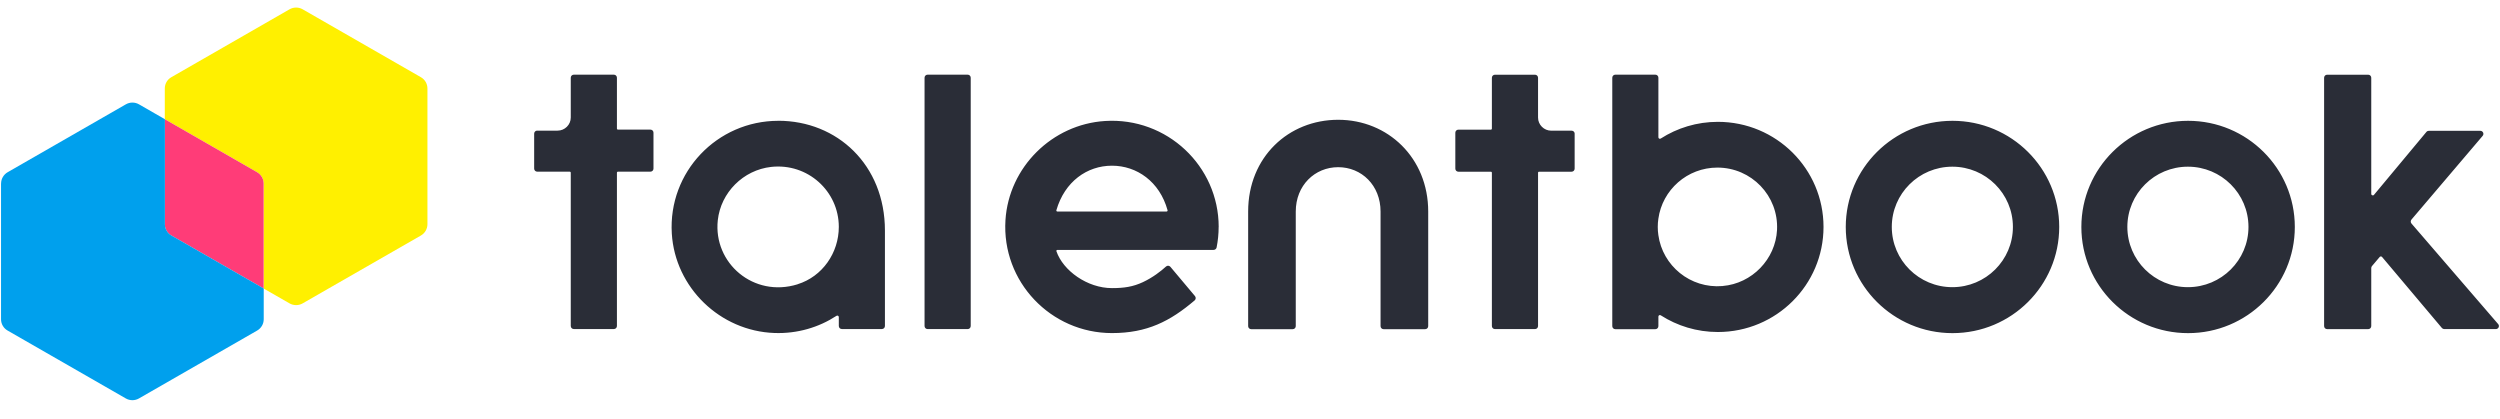
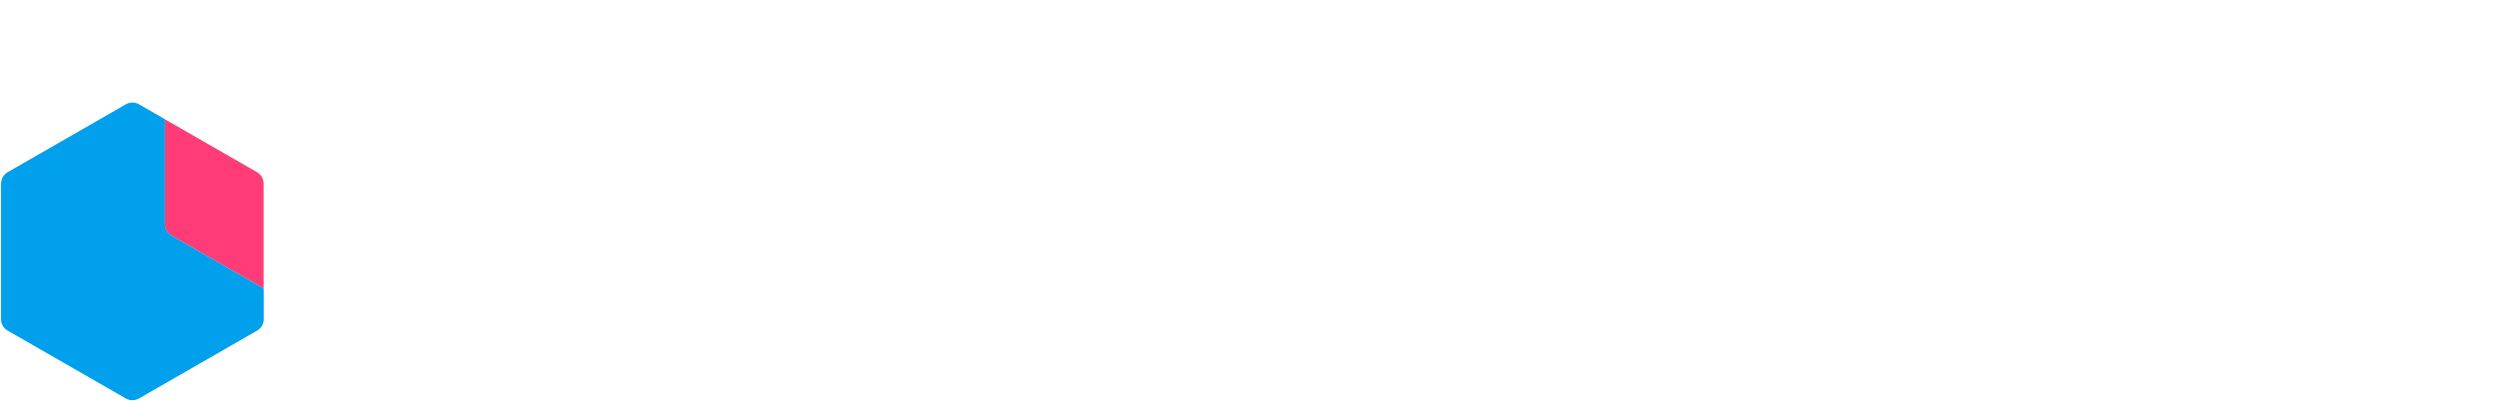
<svg xmlns="http://www.w3.org/2000/svg" width="352" height="59" viewBox="0 0 352 59" fill="none">
  <g clip-path="url(#clip0_36392_1290)">
-     <path d="M23.204 12.459V16.789L36.191 24.247C36.769 24.575 37.119 25.182 37.119 25.839V40.623L40.766 42.715C41.344 43.043 42.049 43.043 42.615 42.715L46.313 40.591L59.255 33.165C59.834 32.836 60.183 32.223 60.183 31.572V12.459C60.183 11.796 59.827 11.189 59.255 10.867L42.615 1.31C42.049 0.982 41.338 0.982 40.766 1.31L24.132 10.867C23.554 11.189 23.204 11.796 23.204 12.459Z" fill="#FFF000" />
    <path d="M23.204 16.789V31.572C23.204 32.223 23.56 32.836 24.132 33.164L37.119 40.622V25.839C37.119 25.182 36.763 24.575 36.191 24.247L23.204 16.789Z" fill="#FF3C78" />
    <path d="M0.146 25.845V44.952C0.146 45.609 0.496 46.216 1.074 46.544L17.715 56.1C18.287 56.429 18.992 56.429 19.564 56.1L36.204 46.544C36.776 46.216 37.132 45.609 37.132 44.952V40.622L24.145 33.164C23.573 32.836 23.217 32.229 23.217 31.572V16.788L19.57 14.69C18.998 14.361 18.293 14.361 17.721 14.69L1.08 24.246C0.509 24.575 0.153 25.182 0.153 25.839L0.146 25.845Z" fill="#00A0ED" />
-     <path d="M241.877 17.155C238.909 17.155 236.152 18.021 233.833 19.506C233.687 19.601 233.502 19.5 233.502 19.329V10.943C233.502 10.702 233.312 10.513 233.07 10.513H227.441C227.199 10.513 227.009 10.702 227.009 10.943V45.919C227.009 46.159 227.199 46.349 227.441 46.349H233.07C233.312 46.349 233.502 46.159 233.502 45.919V44.573C233.502 44.402 233.687 44.301 233.833 44.396C236.152 45.881 238.909 46.747 241.877 46.747C250.092 46.747 256.751 40.123 256.751 31.951C256.751 23.779 250.092 17.155 241.877 17.155ZM242.544 40.275C237.975 40.66 234.087 37.399 233.496 33.095C233.439 32.722 233.413 32.343 233.413 31.951C233.413 31.559 233.439 31.18 233.496 30.807C234.055 26.737 237.562 23.596 241.813 23.596C246.591 23.596 250.435 27.558 250.207 32.362C250.003 36.489 246.687 39.921 242.55 40.269L242.544 40.275ZM351.416 46.336H344.154C344.027 46.336 343.906 46.279 343.823 46.184L335.392 36.179C335.303 36.078 335.15 36.078 335.061 36.179L333.975 37.462C333.911 37.538 333.873 37.639 333.873 37.74V45.913C333.873 46.153 333.683 46.342 333.441 46.342H327.666C327.424 46.342 327.234 46.153 327.234 45.913V10.949C327.234 10.709 327.424 10.519 327.666 10.519H333.441C333.683 10.519 333.873 10.709 333.873 10.949V27.299C333.873 27.502 334.127 27.59 334.254 27.438L341.638 18.577C341.72 18.476 341.841 18.419 341.968 18.419H349.23C349.599 18.419 349.796 18.849 349.561 19.127L339.534 30.915C339.395 31.079 339.401 31.313 339.534 31.471L351.74 45.628C351.982 45.906 351.785 46.336 351.41 46.336H351.416ZM109.584 17.01C100.975 17.01 94.062 24.209 94.59 32.886C95.053 40.49 101.388 46.614 109.038 46.886C112.266 47 115.284 46.096 117.774 44.471C117.921 44.377 118.105 44.471 118.105 44.648V45.9C118.105 46.14 118.295 46.33 118.537 46.33H124.166C124.408 46.33 124.598 46.14 124.598 45.9V32.469C124.598 23.204 117.87 17.004 109.578 17.004L109.584 17.01ZM112.304 40.028C106.096 41.956 100.416 37.032 101.064 31.009C101.49 27.103 104.654 23.937 108.581 23.501C113.733 22.932 118.099 26.926 118.105 31.932V31.945C118.105 35.598 115.798 38.935 112.298 40.022L112.304 40.028ZM308.083 17.01C299.785 17.01 293.056 23.703 293.056 31.957C293.056 40.212 299.785 46.905 308.083 46.905C316.381 46.905 323.11 40.212 323.11 31.957C323.11 23.703 316.381 17.01 308.083 17.01ZM308.058 40.433C303.35 40.433 299.531 36.634 299.531 31.951C299.531 27.268 303.35 23.469 308.058 23.469C312.766 23.469 316.585 27.268 316.585 31.951C316.585 36.634 312.766 40.433 308.058 40.433ZM274.91 17.01C266.612 17.01 259.883 23.703 259.883 31.957C259.883 40.212 266.612 46.905 274.91 46.905C283.208 46.905 289.937 40.212 289.937 31.957C289.937 23.703 283.208 17.01 274.91 17.01ZM274.891 40.433C270.183 40.433 266.364 36.634 266.364 31.951C266.364 27.268 270.183 23.469 274.891 23.469C279.599 23.469 283.418 27.268 283.418 31.951C283.418 36.634 279.599 40.433 274.891 40.433ZM130.609 10.513H136.245C136.486 10.513 136.677 10.702 136.677 10.943V45.906C136.677 46.146 136.486 46.336 136.245 46.336H130.609C130.368 46.336 130.177 46.146 130.177 45.906V10.943C130.177 10.702 130.368 10.513 130.609 10.513ZM171.591 31.951C171.591 23.393 164.322 16.492 155.599 17.035C148.127 17.503 142.04 23.551 141.569 30.99C141.023 39.662 147.961 46.898 156.564 46.898C161.52 46.898 164.754 45.23 168.205 42.297C168.382 42.146 168.408 41.874 168.255 41.691L164.793 37.57C164.634 37.38 164.348 37.361 164.17 37.532C163.471 38.17 162.315 39.074 160.923 39.725C159.532 40.376 158.274 40.566 156.564 40.566C153.095 40.566 149.683 38.113 148.743 35.377C148.711 35.282 148.781 35.187 148.883 35.187H170.873C171.076 35.187 171.261 35.042 171.299 34.839C171.483 33.904 171.585 32.937 171.585 31.951H171.591ZM156.564 23.33C160.059 23.33 163.274 25.561 164.392 29.6C164.418 29.695 164.348 29.783 164.252 29.783H148.876C148.781 29.783 148.711 29.688 148.737 29.6C149.906 25.561 153.063 23.33 156.564 23.33ZM75.636 18.394H78.502C79.016 18.394 79.48 18.186 79.817 17.851C80.154 17.516 80.363 17.061 80.363 16.549V10.943C80.363 10.702 80.554 10.513 80.795 10.513H86.431C86.673 10.513 86.863 10.702 86.863 10.943V18.103C86.863 18.186 86.927 18.249 87.009 18.249H91.578C91.819 18.249 92.01 18.438 92.01 18.678V23.741C92.01 23.981 91.819 24.171 91.578 24.171H87.009C86.927 24.171 86.863 24.234 86.863 24.316V45.9C86.863 46.14 86.673 46.33 86.431 46.33H80.795C80.554 46.33 80.363 46.14 80.363 45.9V24.316C80.363 24.234 80.3 24.171 80.217 24.171H75.642C75.401 24.171 75.21 23.981 75.21 23.741V18.817C75.21 18.577 75.401 18.388 75.642 18.388L75.636 18.394ZM221.71 18.824V23.747C221.71 23.988 221.519 24.177 221.278 24.177H216.703C216.62 24.177 216.557 24.24 216.557 24.323V45.906C216.557 46.146 216.366 46.336 216.125 46.336H210.489C210.248 46.336 210.057 46.146 210.057 45.906V24.323C210.057 24.24 209.993 24.177 209.911 24.177H205.342C205.101 24.177 204.91 23.988 204.91 23.747V18.685C204.91 18.445 205.101 18.255 205.342 18.255H209.911C209.993 18.255 210.057 18.192 210.057 18.11V10.949C210.057 10.709 210.248 10.519 210.489 10.519H216.125C216.366 10.519 216.557 10.709 216.557 10.949V16.555C216.557 17.067 216.767 17.522 217.103 17.857C217.44 18.192 217.904 18.4 218.419 18.4H221.284C221.526 18.4 221.716 18.59 221.716 18.83L221.71 18.824ZM201.092 29.783V45.919C201.092 46.159 200.901 46.349 200.66 46.349H194.814C194.573 46.349 194.382 46.159 194.382 45.919V29.783C194.382 26.092 191.707 23.539 188.416 23.539C185.125 23.539 182.443 26.099 182.443 29.783V45.919C182.443 46.159 182.253 46.349 182.011 46.349H176.172C175.931 46.349 175.74 46.159 175.74 45.919V29.783C175.74 22.117 181.427 16.865 188.416 16.865C195.405 16.865 201.092 22.218 201.092 29.783Z" fill="#2A2D37" />
  </g>
  <defs>
    <clipPath id="clip0_36392_1290">
      <rect width="352" height="57.302" fill="white" transform="translate(0 0.849)" />
    </clipPath>
  </defs>
</svg>